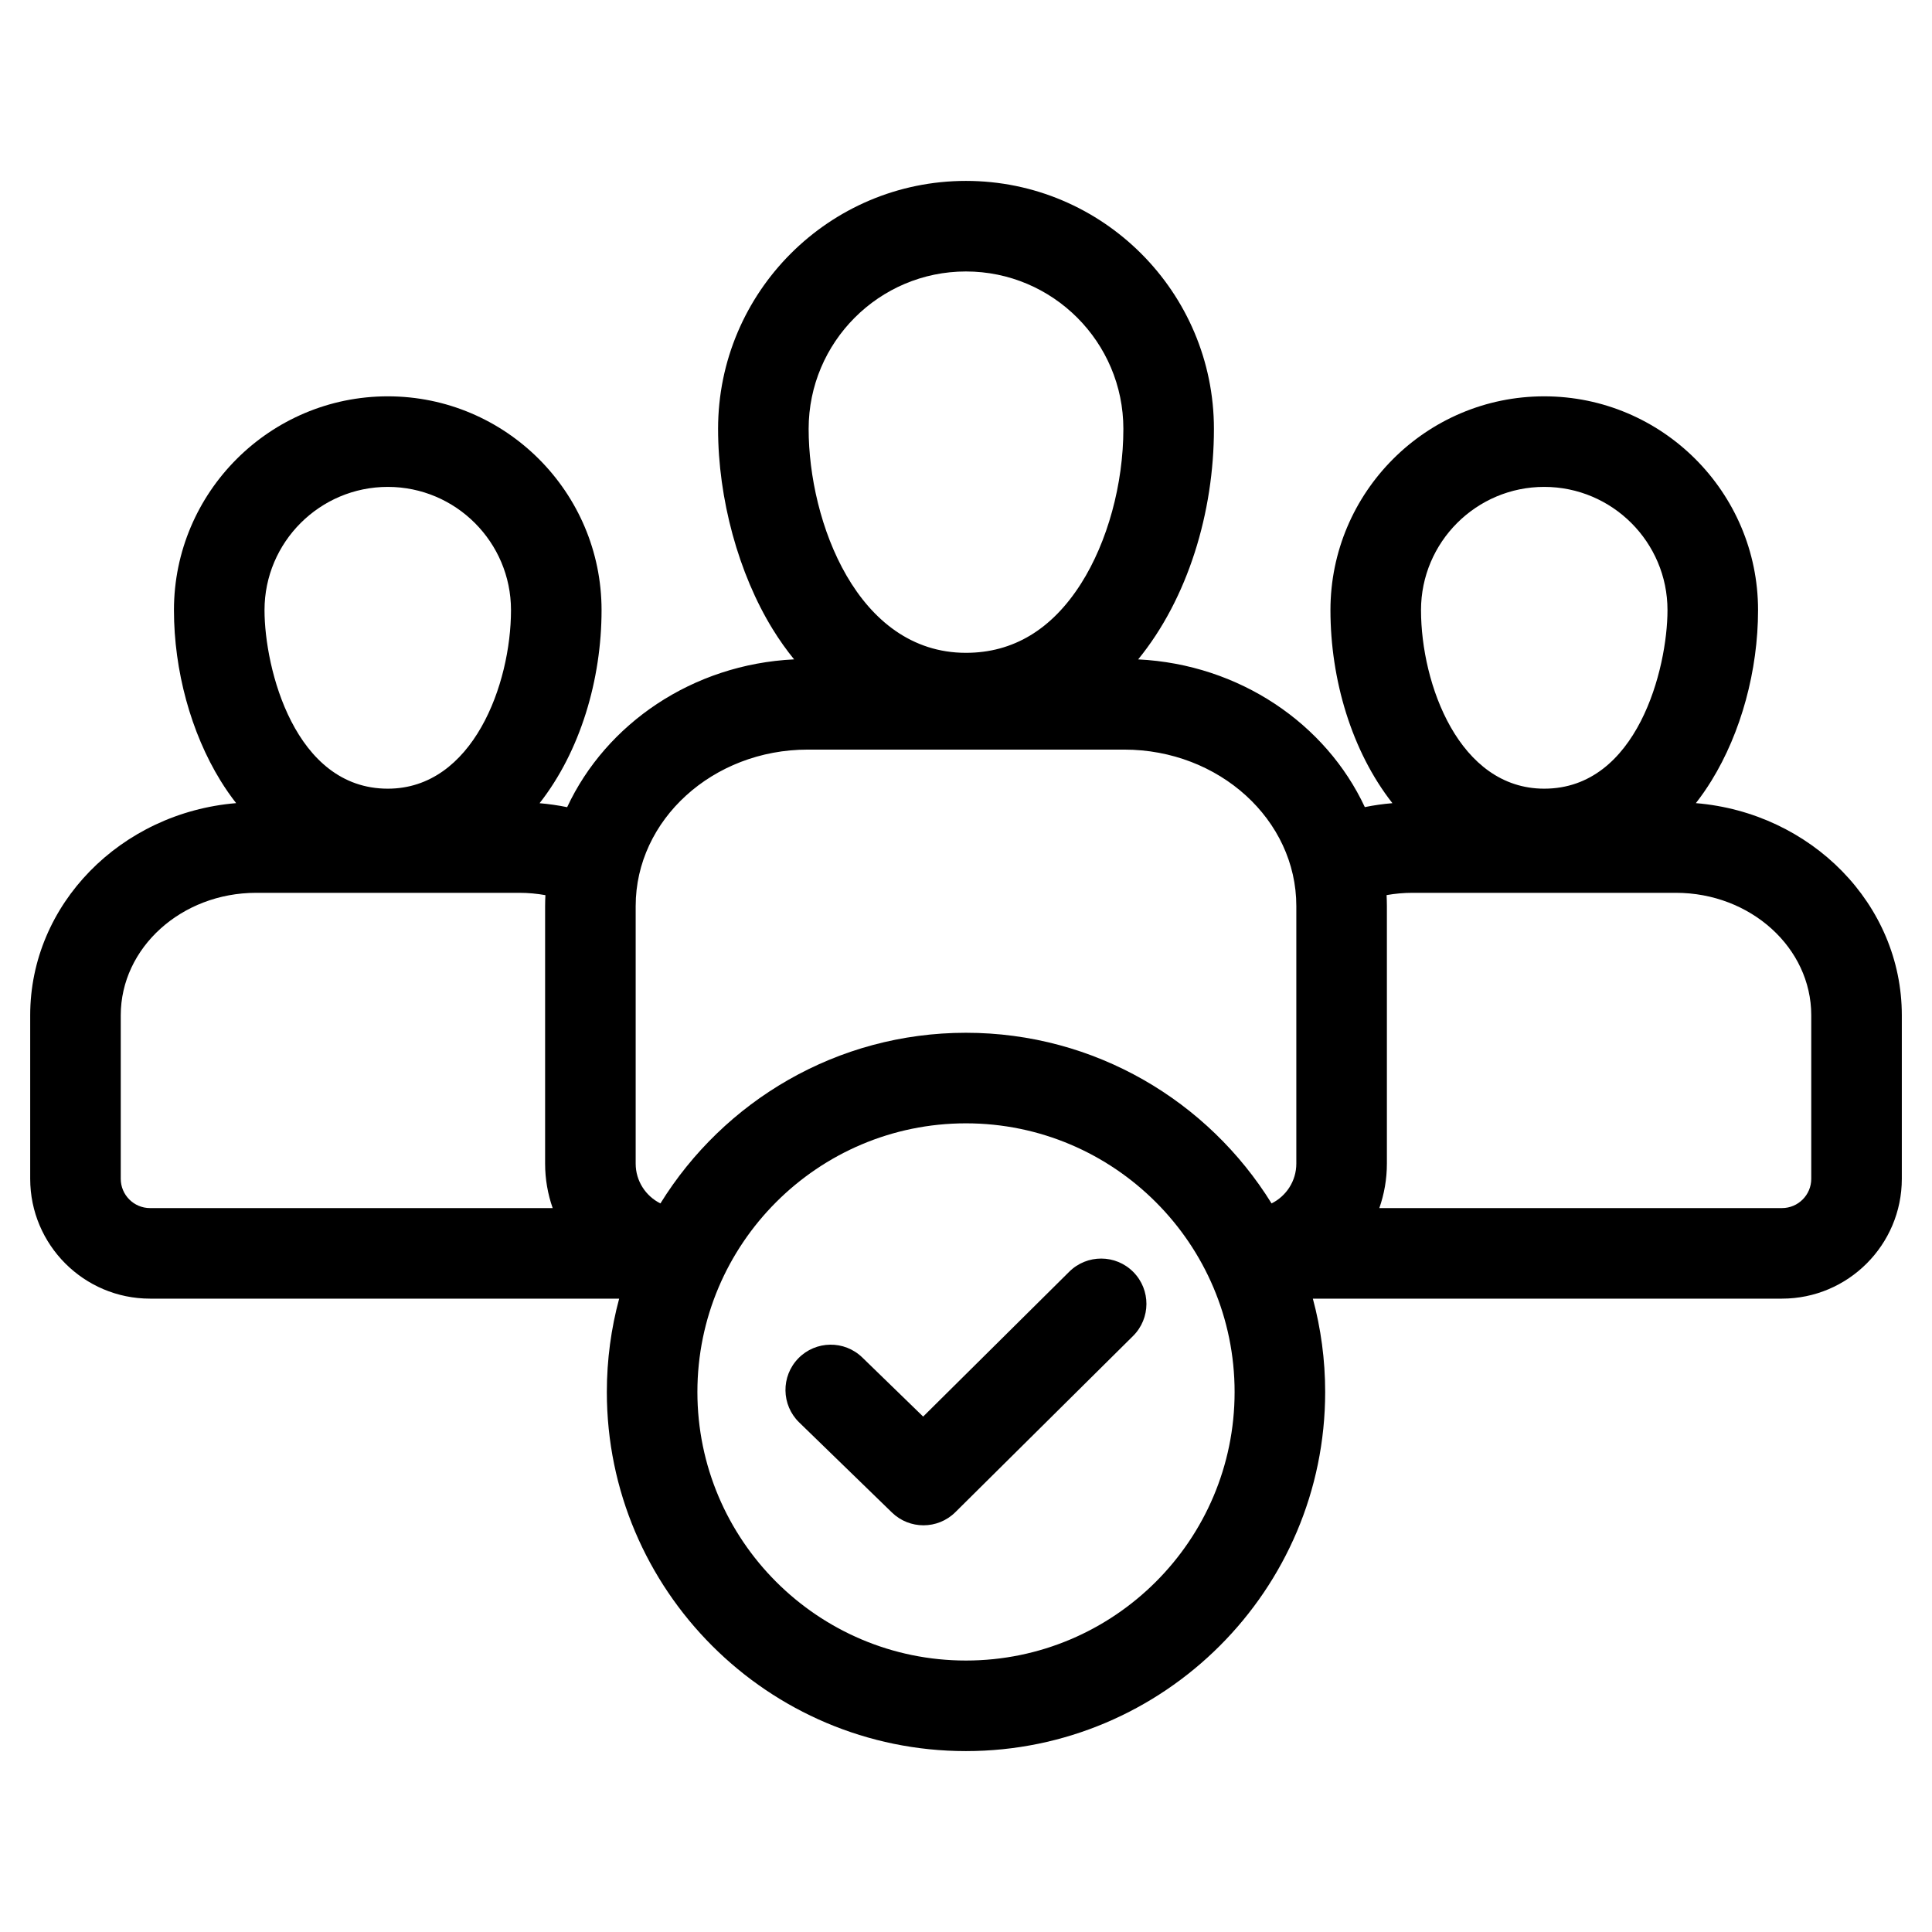
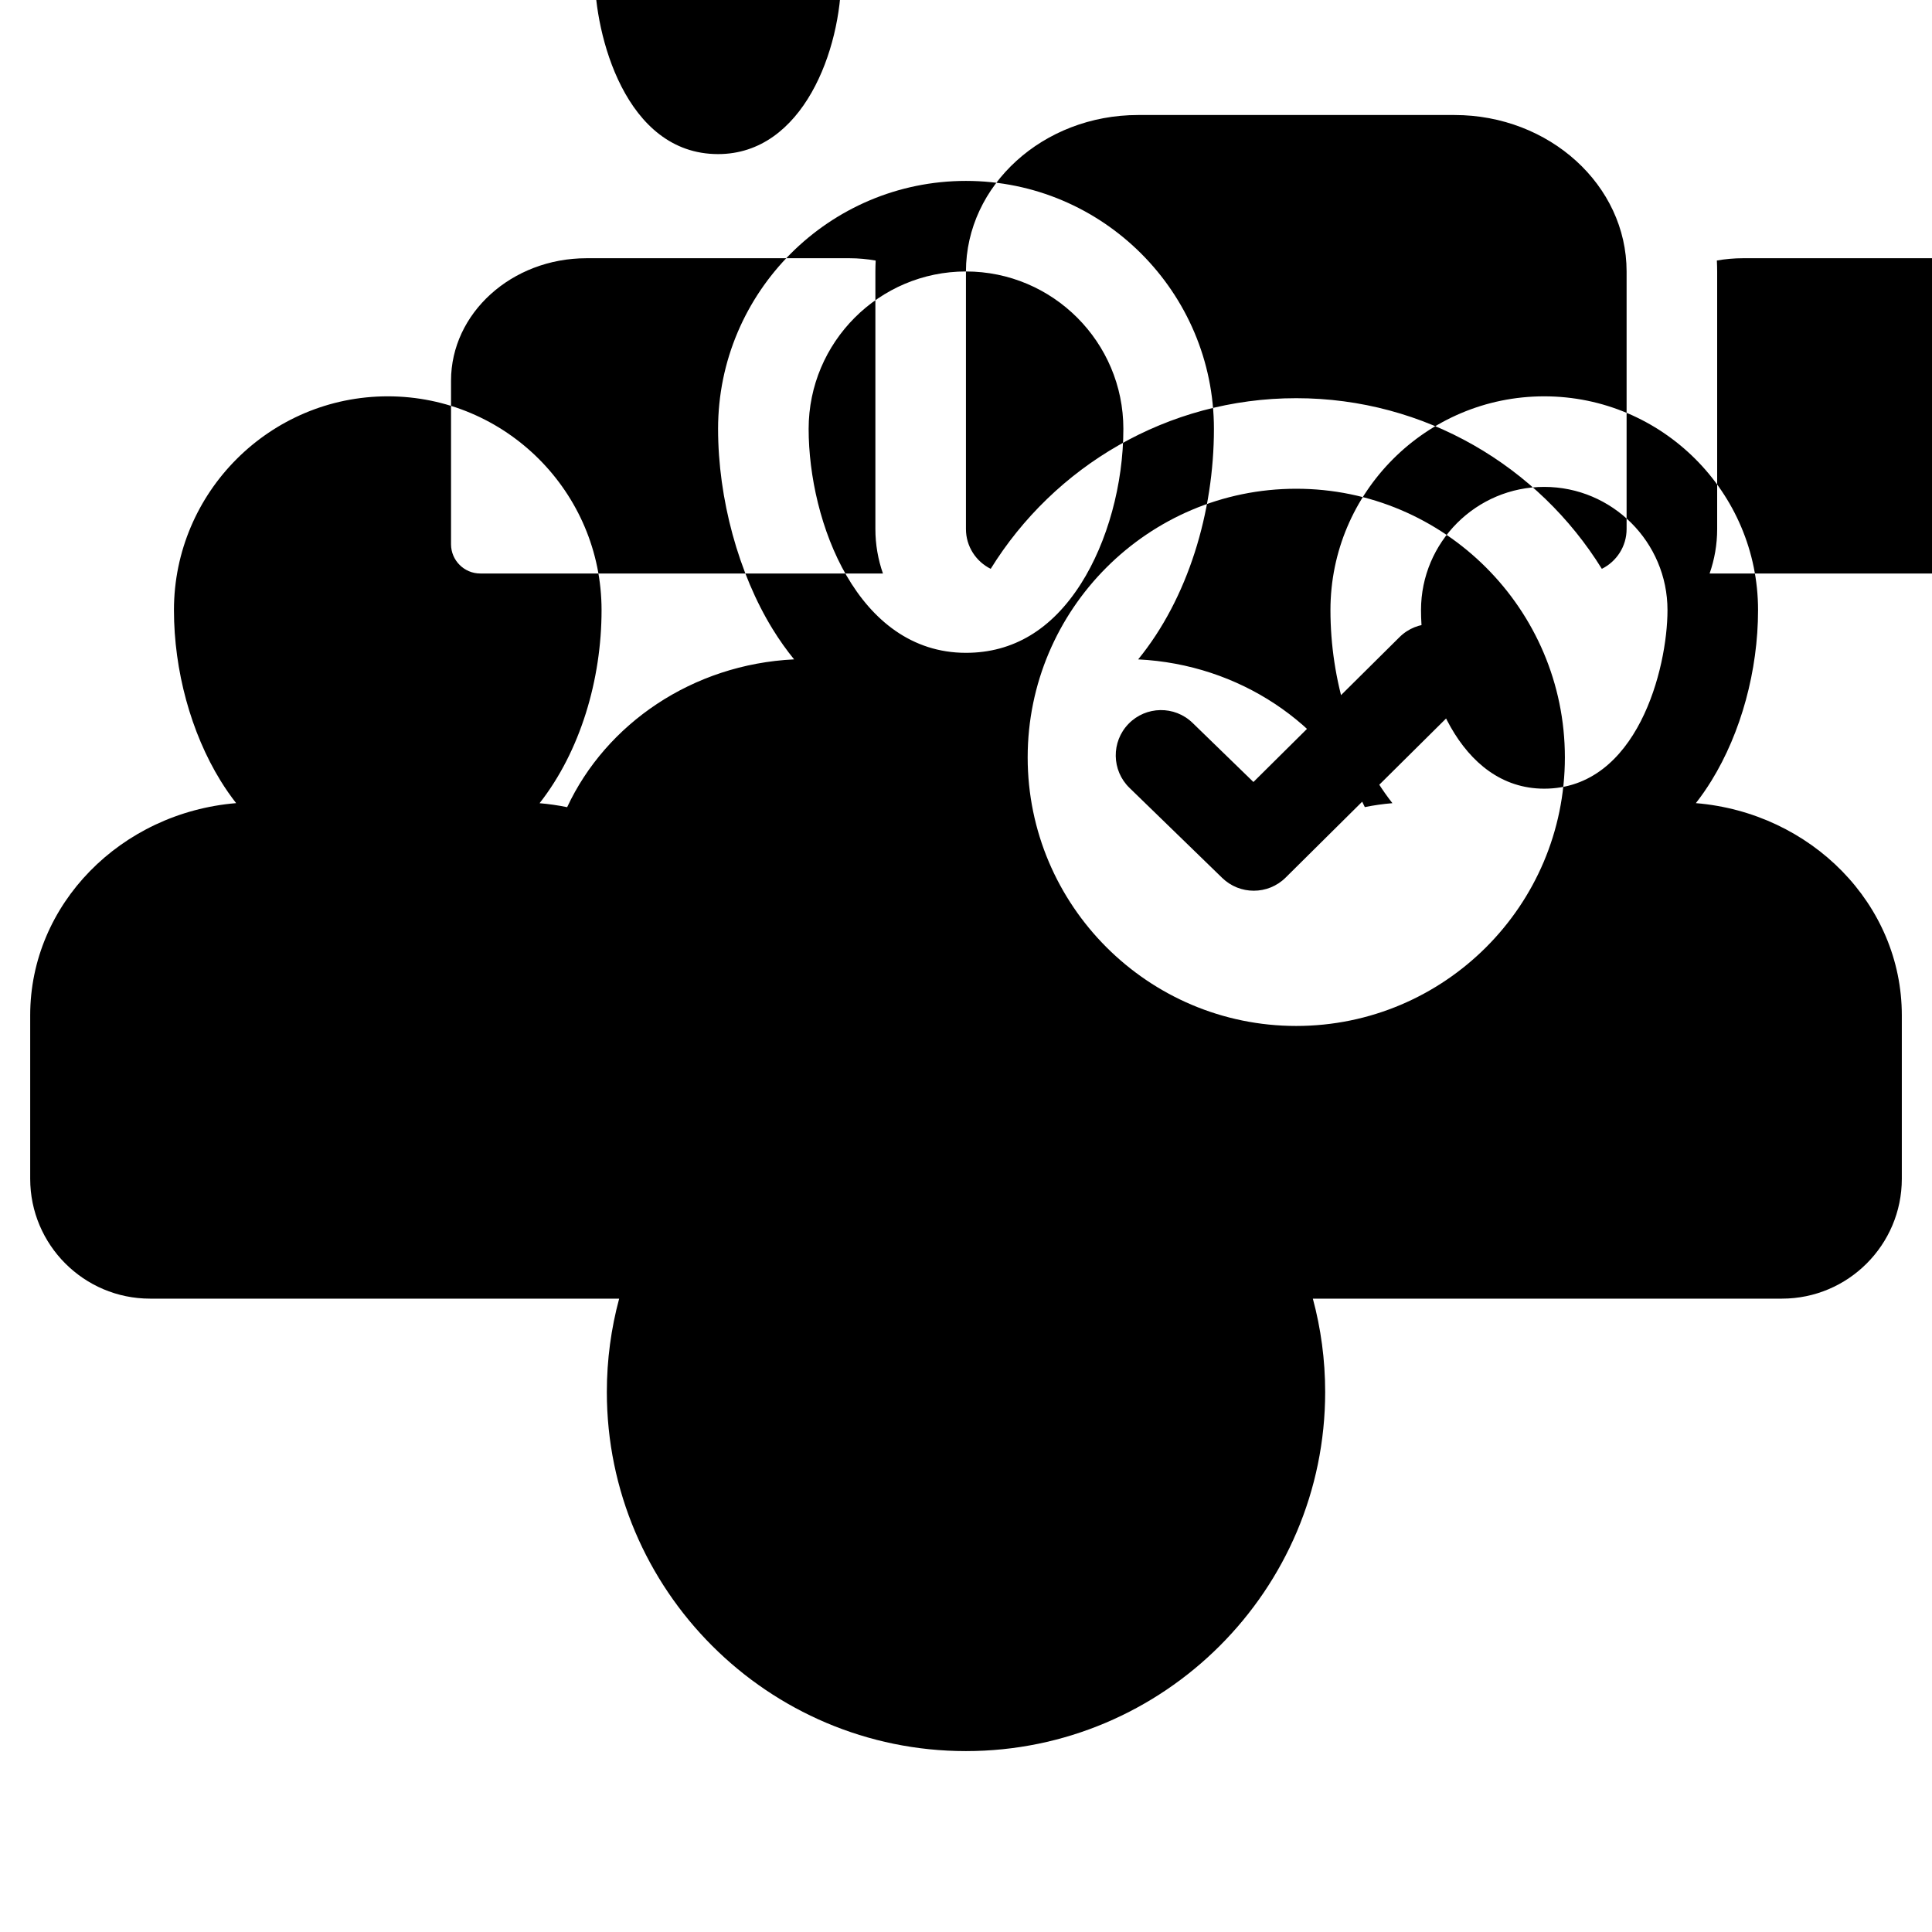
<svg xmlns="http://www.w3.org/2000/svg" id="Layer_1" viewBox="0 0 512 512" data-name="Layer 1">
-   <path d="m449.422 212.84c1.458-1.864 2.839-3.85 4.136-5.954 7.845-12.727 12.344-29.205 12.344-45.209 0-31.234-25.424-56.646-56.674-56.646s-56.646 25.411-56.646 56.646c0 18.397 5.621 37.408 16.422 51.173-2.473.205-4.911.55-7.312 1.039-10.304-22.073-33.183-37.819-60.067-39.145 13.201-16.174 20.078-39.008 20.078-61.086 0-36.236-29.48-65.717-65.717-65.717s-65.689 29.48-65.689 65.717c0 18.526 5.413 38.372 14.479 53.088 1.76 2.856 3.655 5.519 5.668 7.993-26.923 1.302-49.838 17.068-60.146 39.17-2.406-.492-4.847-.842-7.309-1.051 10.805-13.766 16.428-32.78 16.428-51.181 0-31.234-25.411-56.646-56.646-56.646s-56.674 25.411-56.674 56.646c0 16.005 4.499 32.483 12.344 45.209 1.297 2.104 2.677 4.089 4.136 5.954-30.542 2.539-54.577 26.774-54.577 56.214v43.342c0 17.511 14.246 31.757 31.757 31.757h124.325c-2.125 7.892-3.266 16.183-3.266 24.737 0 52.477 42.693 95.169 95.169 95.169s95.197-42.692 95.197-95.169c0-8.554-1.141-16.845-3.266-24.737h124.325c17.511 0 31.758-14.246 31.758-31.757v-43.342c0-29.441-24.036-53.675-54.578-56.214zm-40.194-83.809c18.017 0 32.674 14.645 32.674 32.646 0 15.442-7.987 47.33-32.674 47.33-22.518 0-32.646-27.677-32.646-47.33 0-18.001 14.645-32.646 32.646-32.646zm-153.242-57.09c23.003 0 41.717 18.714 41.717 41.717 0 14.634-4.201 29.973-11.238 41.031-7.734 12.154-17.989 18.317-30.479 18.317-28.755 0-41.689-34.705-41.689-59.349 0-23.003 18.702-41.717 41.689-41.717zm-87.526 168.171c0-22.862 20.457-41.461 45.601-41.461h83.877c25.144 0 45.601 18.6 45.601 41.461v68.259c0 4.621-2.68 8.617-6.562 10.547-16.794-27.119-46.816-45.224-80.991-45.224s-64.177 18.104-80.967 45.223c-3.88-1.93-6.559-5.926-6.559-10.545v-68.259zm-65.688-111.081c18.001 0 32.646 14.645 32.646 32.646 0 19.653-10.128 47.33-32.646 47.33-24.688 0-32.674-31.887-32.674-47.33 0-18.001 14.658-32.646 32.674-32.646zm-70.772 183.365v-43.342c0-17.892 16.095-32.448 35.877-32.448h69.761c2.328 0 4.64.216 6.9.618-.044.958-.078 1.919-.078 2.887v68.259c0 4.127.711 8.09 2.003 11.783h-106.706c-4.277 0-7.757-3.48-7.757-7.757zm223.986 127.663c-39.243 0-71.169-31.926-71.169-71.169s31.926-71.197 71.169-71.197 71.197 31.939 71.197 71.197-31.939 71.169-71.197 71.169zm224.014-127.663c0 4.277-3.48 7.757-7.758 7.757h-106.706c1.292-3.692 2.003-7.655 2.003-11.783v-68.259c0-.972-.033-1.938-.078-2.899 2.245-.397 4.547-.606 6.9-.606h69.761c19.783 0 35.878 14.556 35.878 32.448zm-179.664 24.688c4.667 4.706 4.634 12.304-.072 16.97l-47.083 46.687c-2.337 2.318-5.393 3.479-8.45 3.479-3.015 0-6.03-1.129-8.36-3.392l-24.576-23.868c-4.754-4.617-4.865-12.214-.248-16.969 4.618-4.754 12.215-4.865 16.969-.248l16.128 15.664 38.722-38.396c4.707-4.667 12.304-4.634 16.97.072z" />
+   <path d="m449.422 212.84c1.458-1.864 2.839-3.85 4.136-5.954 7.845-12.727 12.344-29.205 12.344-45.209 0-31.234-25.424-56.646-56.674-56.646s-56.646 25.411-56.646 56.646c0 18.397 5.621 37.408 16.422 51.173-2.473.205-4.911.55-7.312 1.039-10.304-22.073-33.183-37.819-60.067-39.145 13.201-16.174 20.078-39.008 20.078-61.086 0-36.236-29.48-65.717-65.717-65.717s-65.689 29.48-65.689 65.717c0 18.526 5.413 38.372 14.479 53.088 1.76 2.856 3.655 5.519 5.668 7.993-26.923 1.302-49.838 17.068-60.146 39.17-2.406-.492-4.847-.842-7.309-1.051 10.805-13.766 16.428-32.78 16.428-51.181 0-31.234-25.411-56.646-56.646-56.646s-56.674 25.411-56.674 56.646c0 16.005 4.499 32.483 12.344 45.209 1.297 2.104 2.677 4.089 4.136 5.954-30.542 2.539-54.577 26.774-54.577 56.214v43.342c0 17.511 14.246 31.757 31.757 31.757h124.325c-2.125 7.892-3.266 16.183-3.266 24.737 0 52.477 42.693 95.169 95.169 95.169s95.197-42.692 95.197-95.169c0-8.554-1.141-16.845-3.266-24.737h124.325c17.511 0 31.758-14.246 31.758-31.757v-43.342c0-29.441-24.036-53.675-54.578-56.214zm-40.194-83.809c18.017 0 32.674 14.645 32.674 32.646 0 15.442-7.987 47.33-32.674 47.33-22.518 0-32.646-27.677-32.646-47.33 0-18.001 14.645-32.646 32.646-32.646zm-153.242-57.09c23.003 0 41.717 18.714 41.717 41.717 0 14.634-4.201 29.973-11.238 41.031-7.734 12.154-17.989 18.317-30.479 18.317-28.755 0-41.689-34.705-41.689-59.349 0-23.003 18.702-41.717 41.689-41.717zc0-22.862 20.457-41.461 45.601-41.461h83.877c25.144 0 45.601 18.6 45.601 41.461v68.259c0 4.621-2.68 8.617-6.562 10.547-16.794-27.119-46.816-45.224-80.991-45.224s-64.177 18.104-80.967 45.223c-3.88-1.93-6.559-5.926-6.559-10.545v-68.259zm-65.688-111.081c18.001 0 32.646 14.645 32.646 32.646 0 19.653-10.128 47.33-32.646 47.33-24.688 0-32.674-31.887-32.674-47.33 0-18.001 14.658-32.646 32.674-32.646zm-70.772 183.365v-43.342c0-17.892 16.095-32.448 35.877-32.448h69.761c2.328 0 4.64.216 6.9.618-.044.958-.078 1.919-.078 2.887v68.259c0 4.127.711 8.09 2.003 11.783h-106.706c-4.277 0-7.757-3.48-7.757-7.757zm223.986 127.663c-39.243 0-71.169-31.926-71.169-71.169s31.926-71.197 71.169-71.197 71.197 31.939 71.197 71.197-31.939 71.169-71.197 71.169zm224.014-127.663c0 4.277-3.48 7.757-7.758 7.757h-106.706c1.292-3.692 2.003-7.655 2.003-11.783v-68.259c0-.972-.033-1.938-.078-2.899 2.245-.397 4.547-.606 6.9-.606h69.761c19.783 0 35.878 14.556 35.878 32.448zm-179.664 24.688c4.667 4.706 4.634 12.304-.072 16.97l-47.083 46.687c-2.337 2.318-5.393 3.479-8.45 3.479-3.015 0-6.03-1.129-8.36-3.392l-24.576-23.868c-4.754-4.617-4.865-12.214-.248-16.969 4.618-4.754 12.215-4.865 16.969-.248l16.128 15.664 38.722-38.396c4.707-4.667 12.304-4.634 16.97.072z" />
</svg>